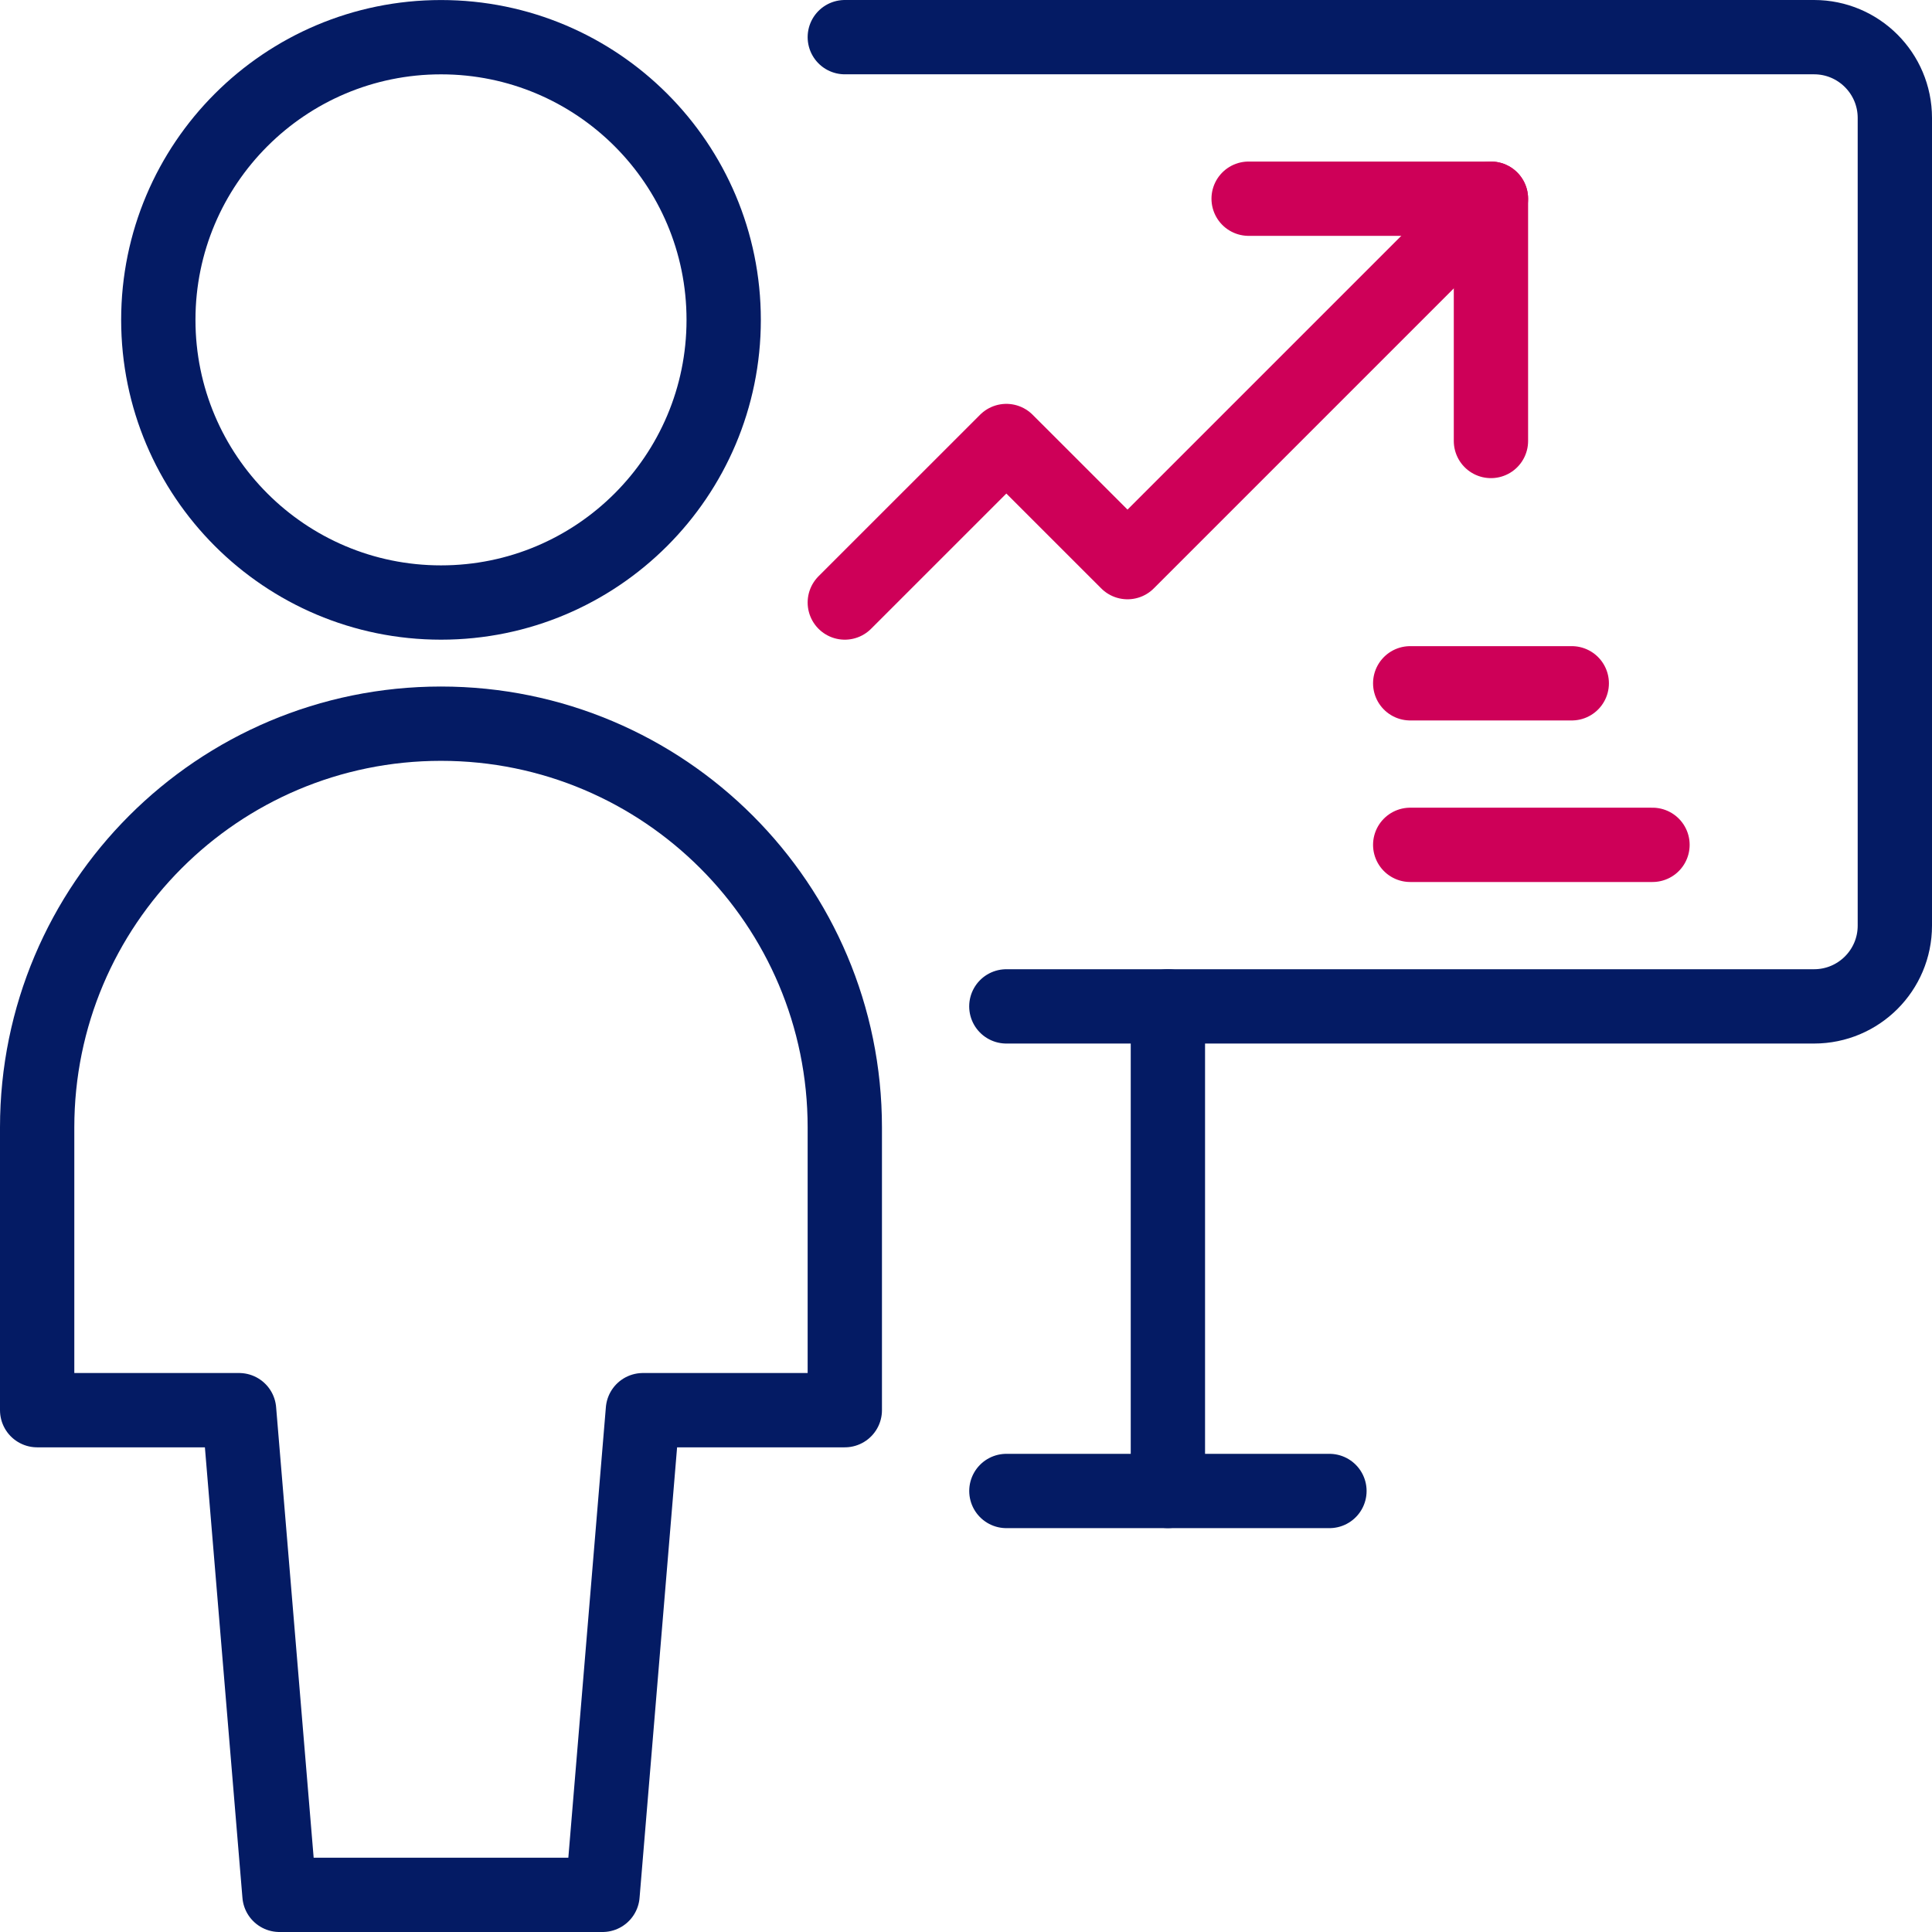
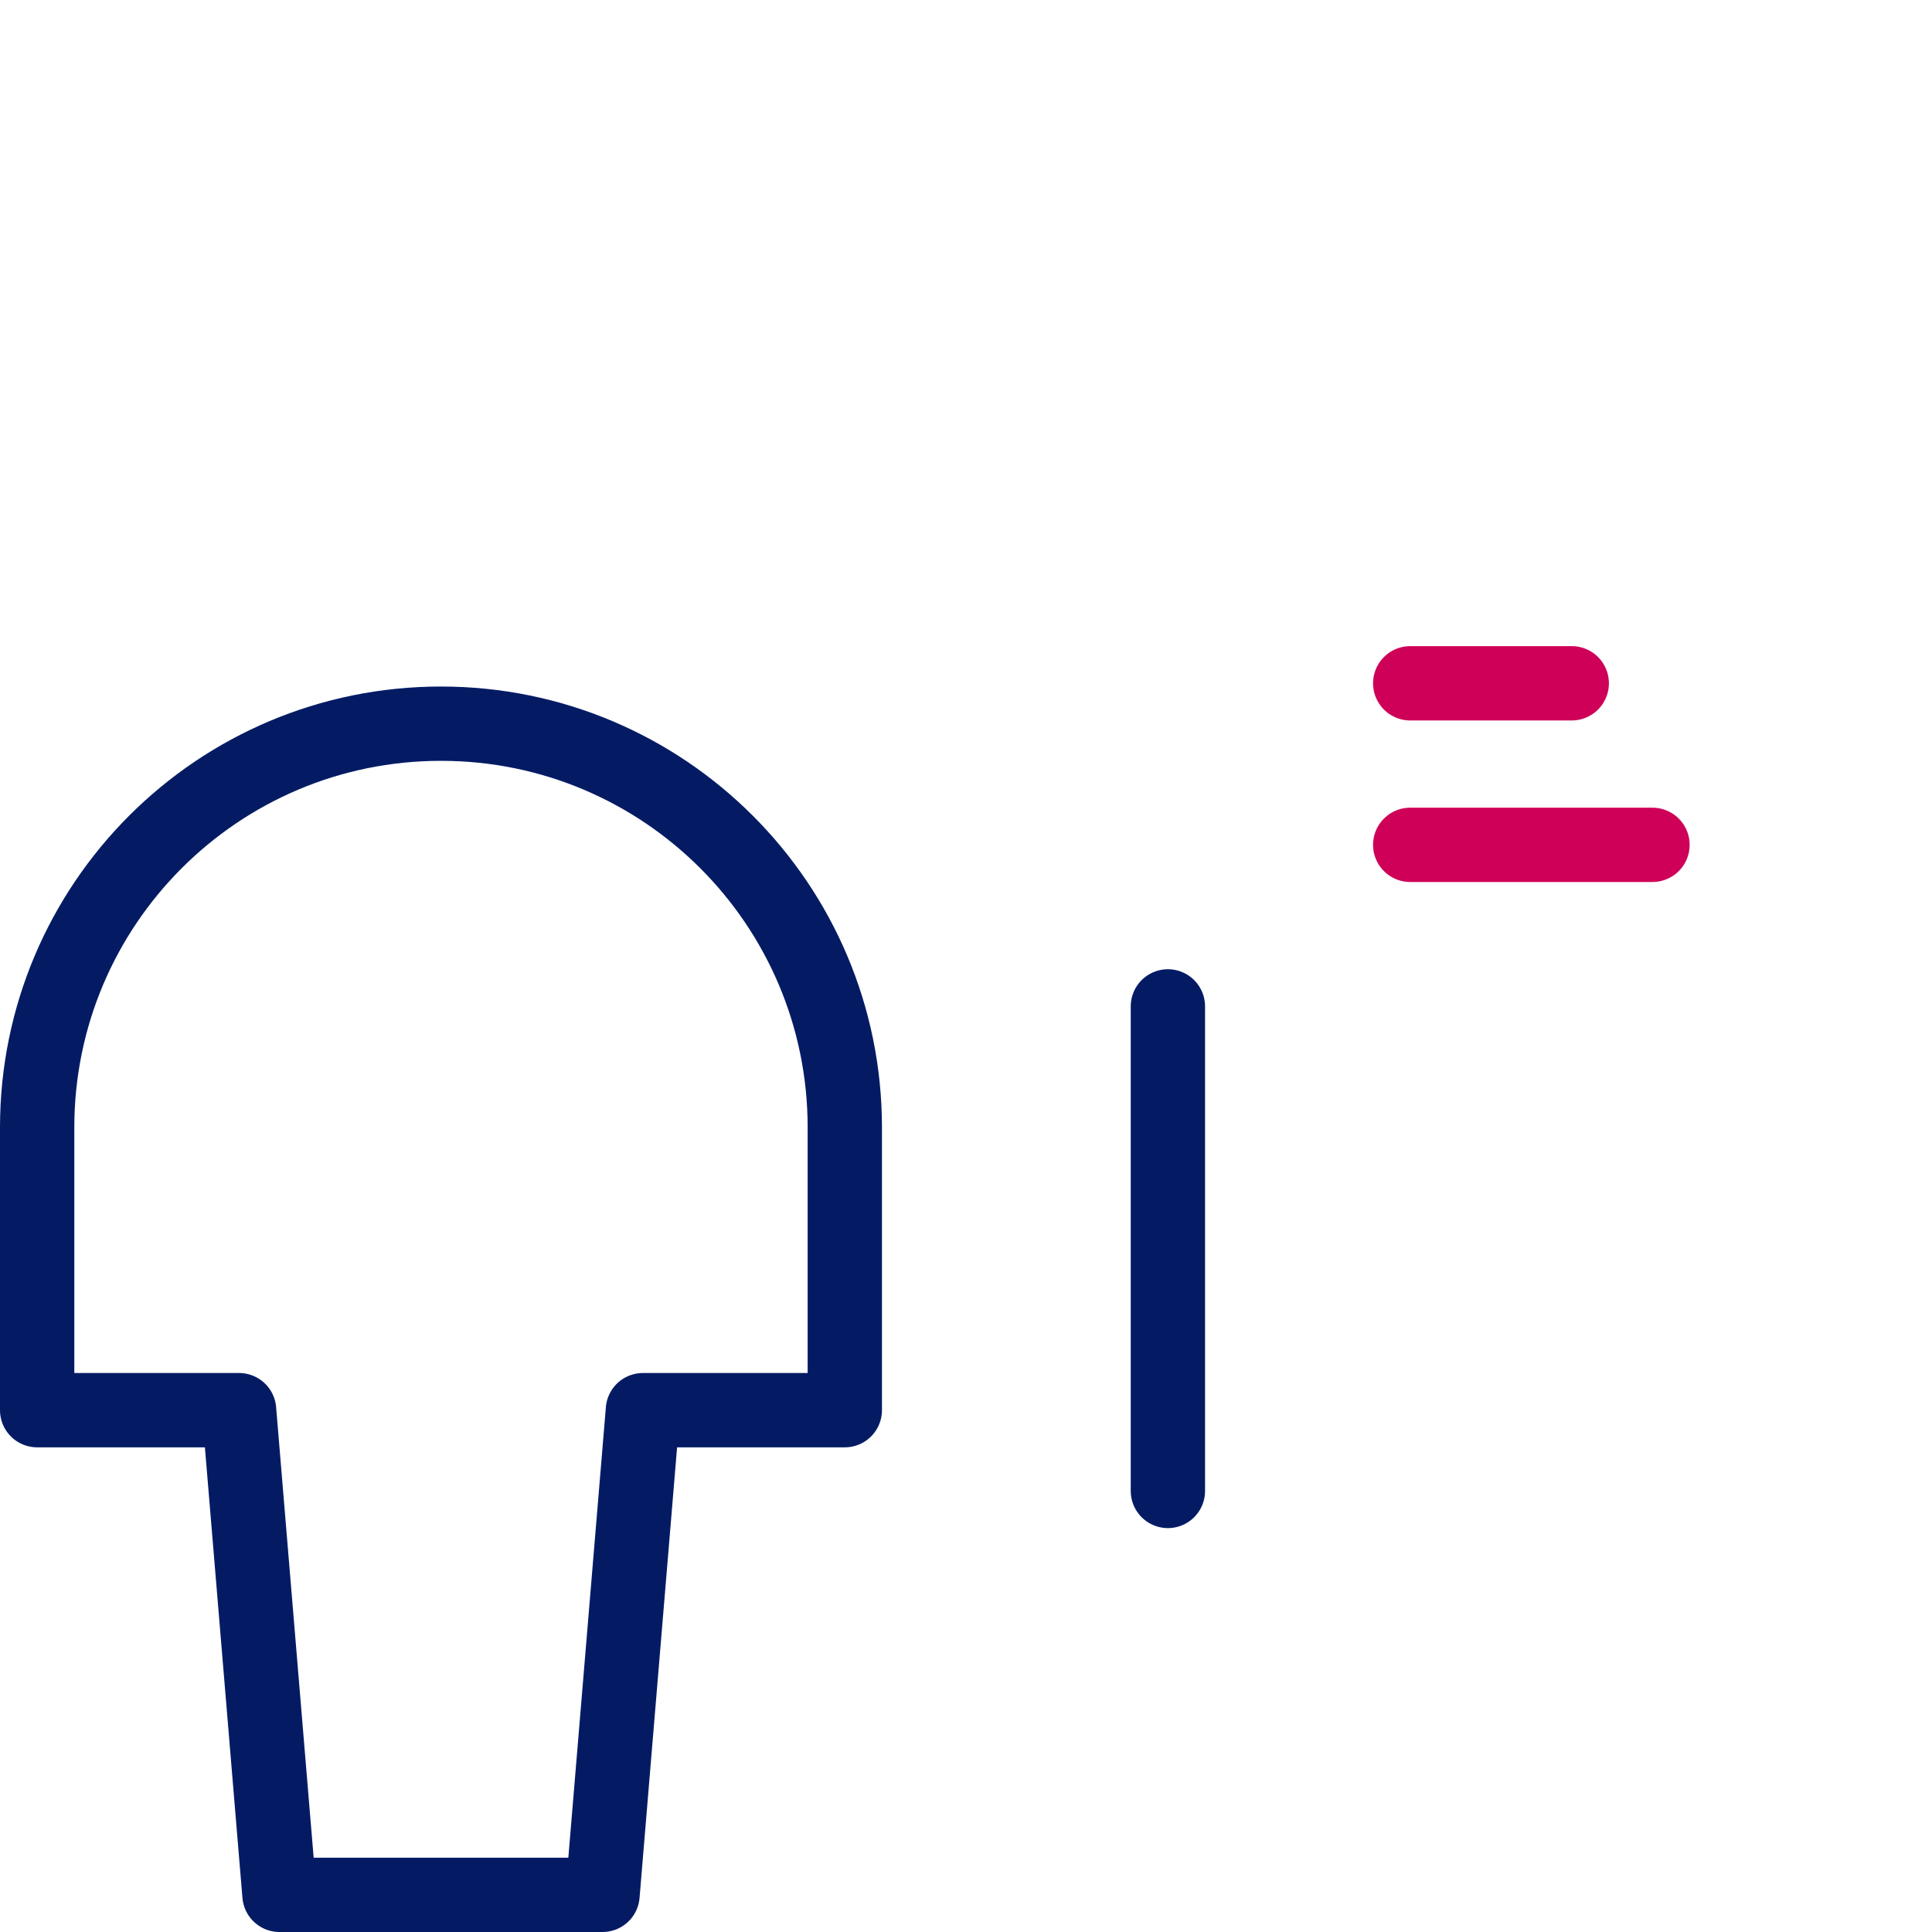
<svg xmlns="http://www.w3.org/2000/svg" width="52" height="52" viewBox="0 0 52 52" fill="none">
  <path d="M16.217 51L17.304 37.955H22.738V30.347C22.738 24.343 17.871 19.478 11.869 19.478C5.866 19.478 1 24.343 1 30.347V37.955H6.435L7.522 51H16.217Z" stroke="#041B64" stroke-width="2" stroke-linecap="round" stroke-linejoin="round" />
-   <path d="M11.87 16.217C16.072 16.217 19.478 12.811 19.478 8.609C19.478 4.407 16.072 1.001 11.87 1.001C7.668 1.001 4.261 4.407 4.261 8.609C4.261 12.811 7.668 16.217 11.87 16.217Z" stroke="#041B64" stroke-width="2" stroke-linecap="round" stroke-linejoin="round" />
-   <path d="M22.738 1H48.826C50.026 1 51 1.974 51 3.174V24.914C51 26.114 50.026 27.087 48.826 27.087H27.086" stroke="#041B64" stroke-width="2" stroke-linecap="round" stroke-linejoin="round" />
  <path d="M31.434 27.087V40.129" stroke="#041B64" stroke-width="2" stroke-linecap="round" stroke-linejoin="round" />
-   <path d="M27.087 40.13H35.782" stroke="#041B64" stroke-width="2" stroke-linecap="round" stroke-linejoin="round" />
-   <path d="M22.738 16.217L27.086 11.87L30.347 15.13L40.129 5.348" stroke="#CE0058" stroke-width="2" stroke-linecap="round" stroke-linejoin="round" />
-   <path d="M33.607 5.348H40.129V11.869" stroke="#CE0058" stroke-width="2" stroke-linecap="round" stroke-linejoin="round" />
  <path d="M37.956 18.391H42.304" stroke="#CE0058" stroke-width="2" stroke-linecap="round" stroke-linejoin="round" />
  <path d="M37.956 22.739H44.477" stroke="#CE0058" stroke-width="2" stroke-linecap="round" stroke-linejoin="round" />
</svg>